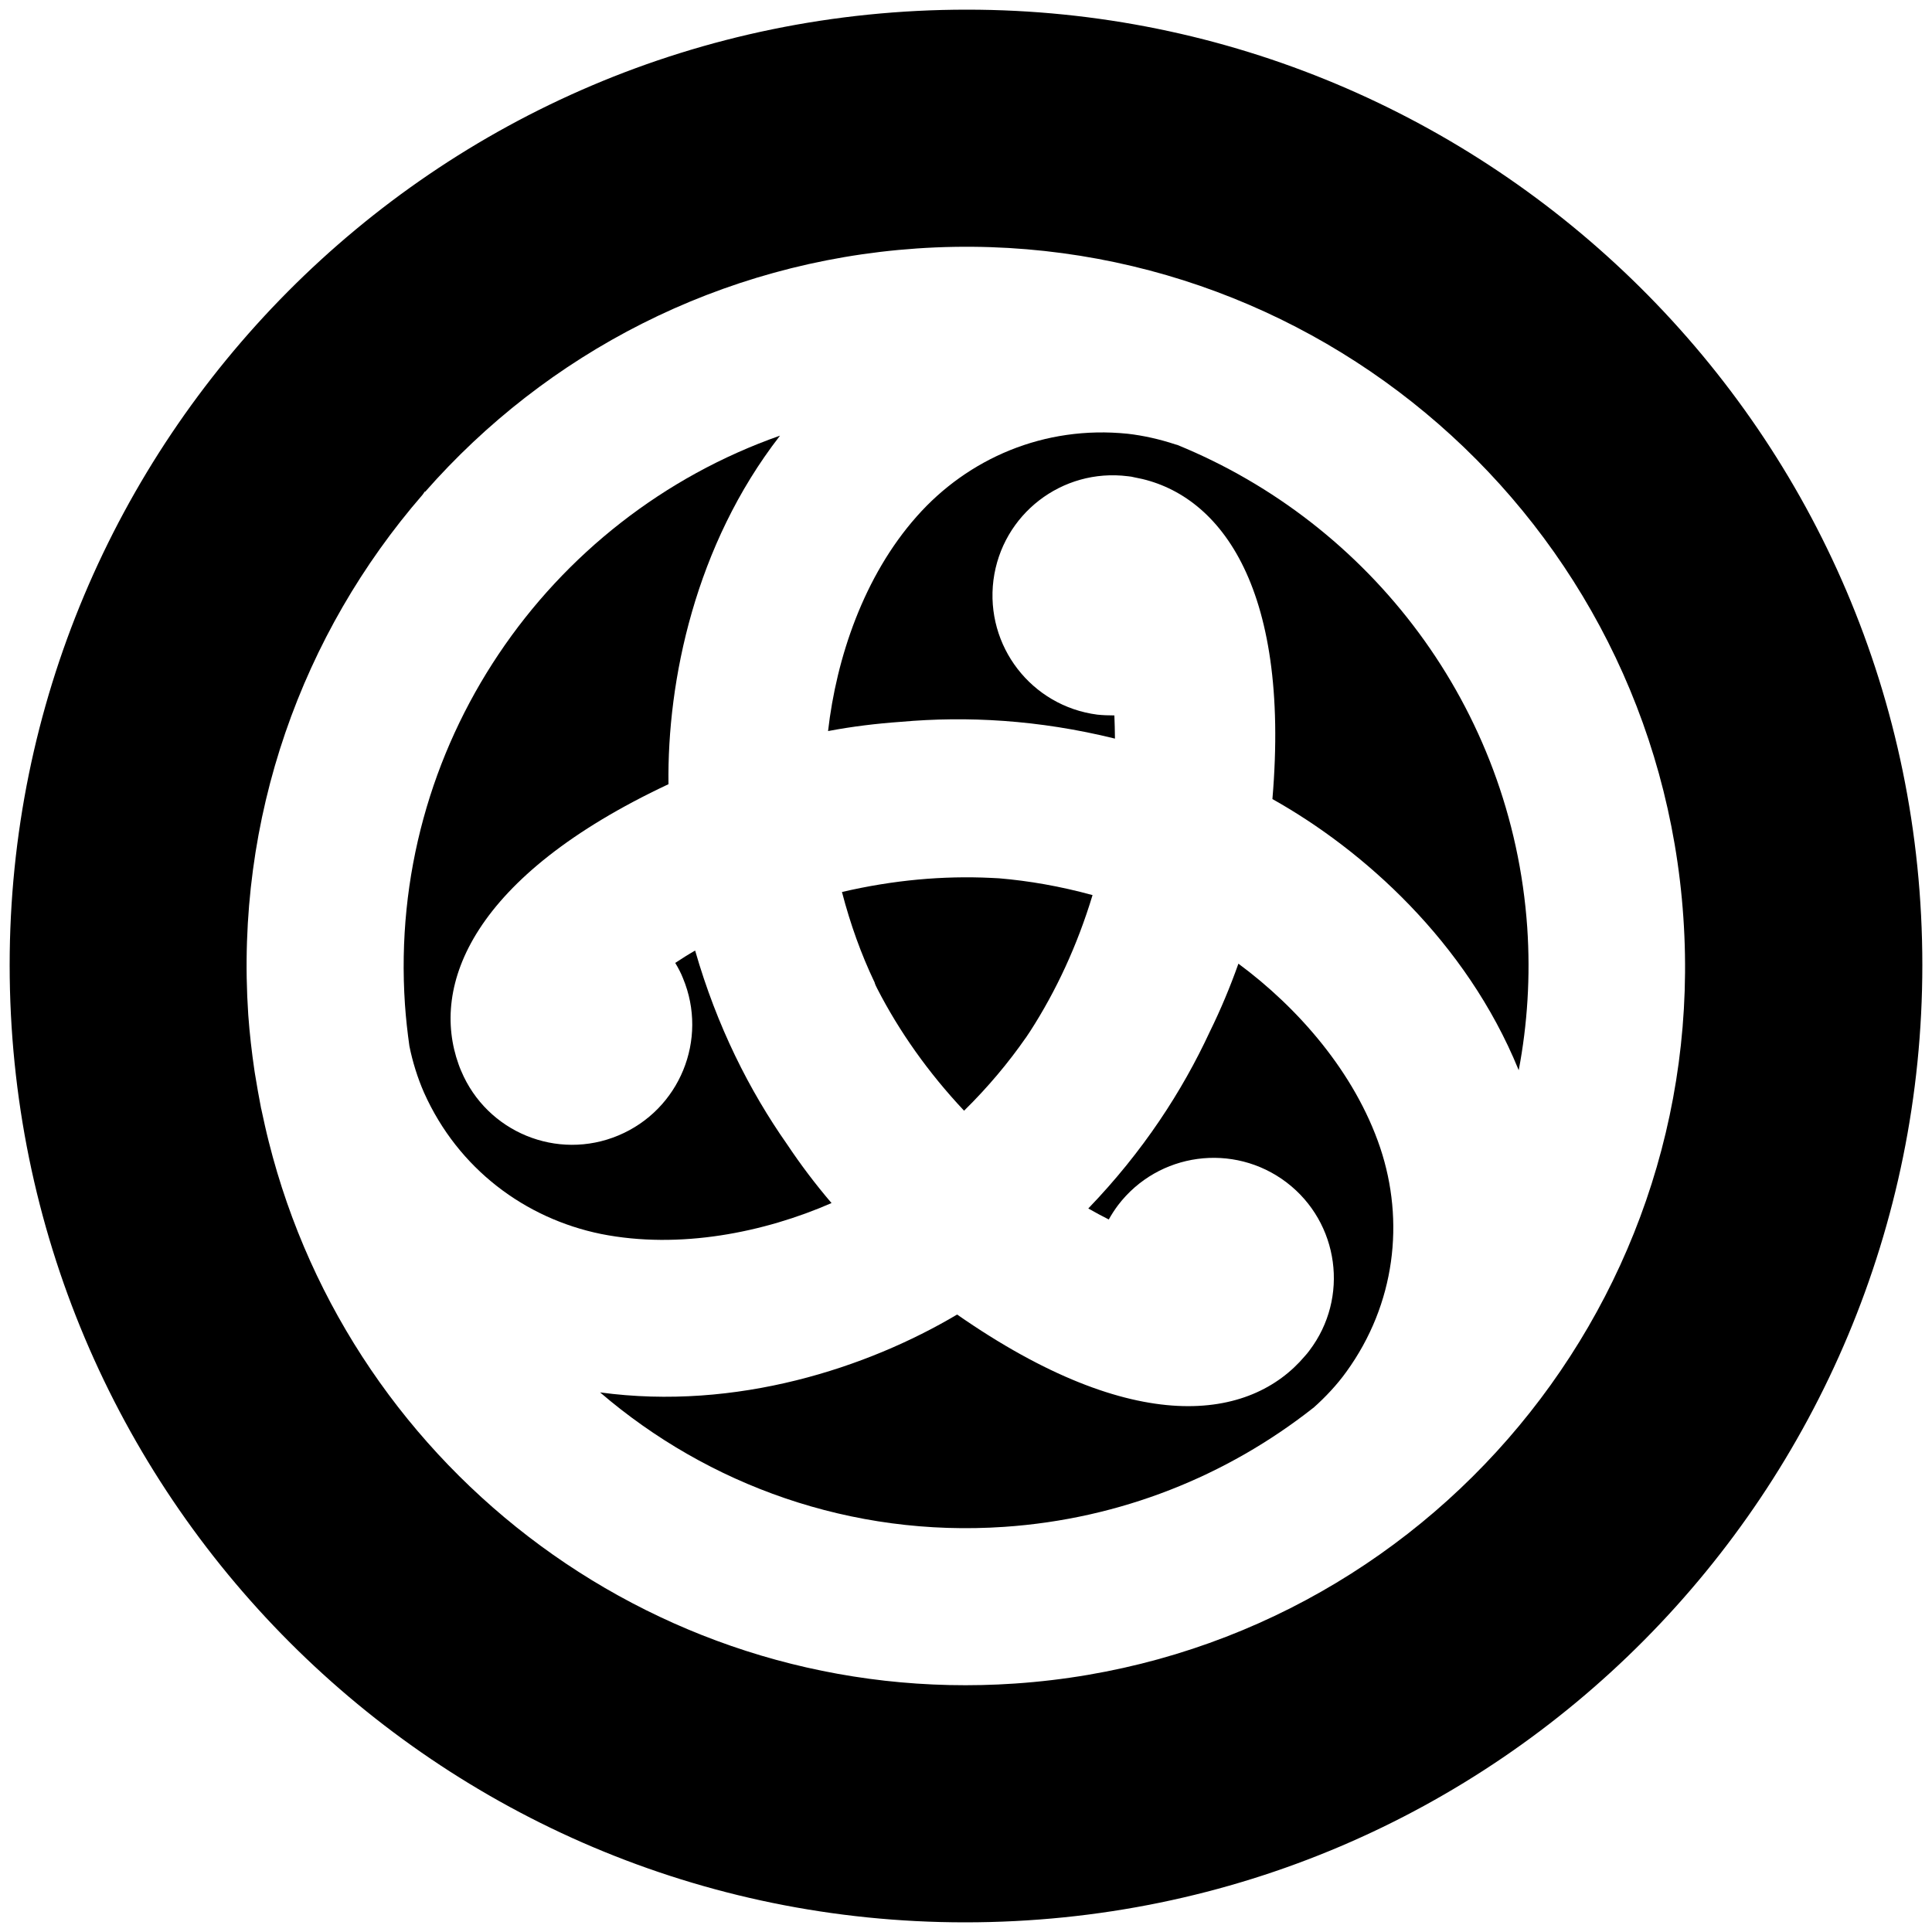
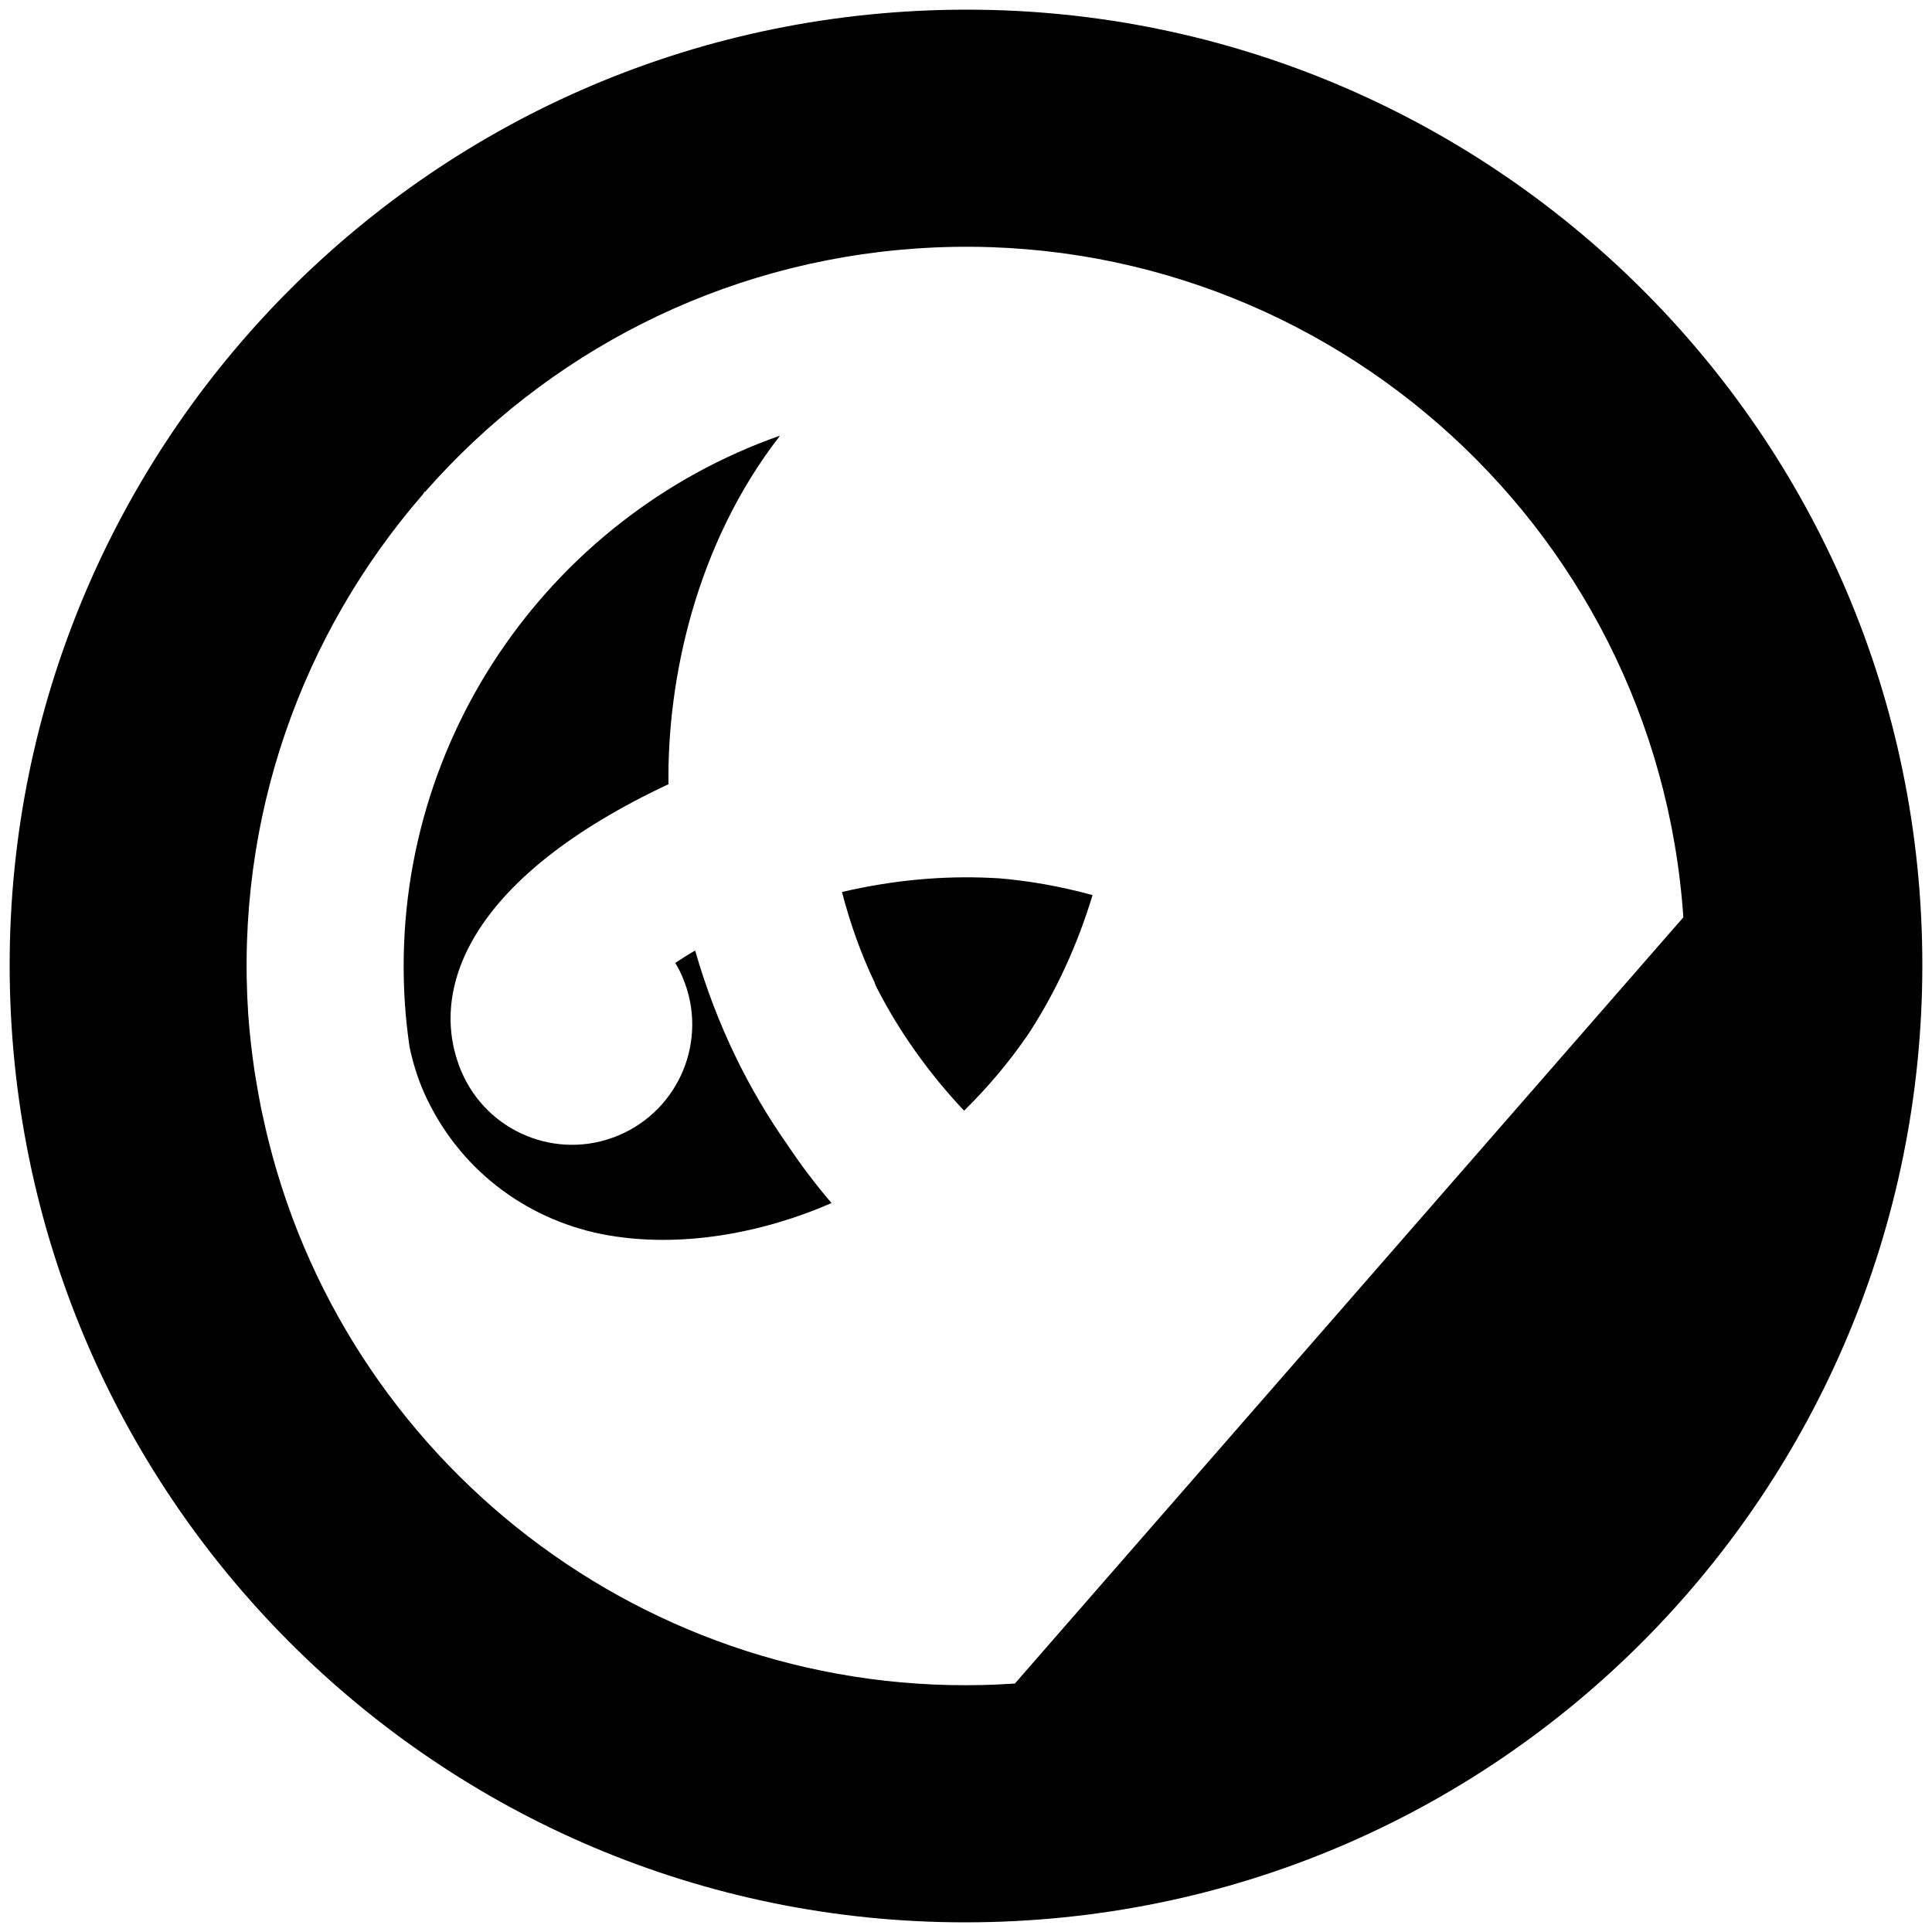
<svg xmlns="http://www.w3.org/2000/svg" version="1.1" id="Layer_1" x="0px" y="0px" viewBox="0 0 1000 1000" style="enable-background:new 0 0 1000 1000;" xml:space="preserve">
  <g>
    <path d="M454.1,511.8c11.3,22,26.3,43.3,44.9,63.1c12.4-12.2,23-24.9,31.9-37.7c0,0,0.1-0.1,0.1-0.1c0.8-1.1,1.4-2.2,2.2-3.3   c13.4-20.8,24.4-44.4,32.3-70.5c-16.8-4.6-33-7.4-48.5-8.7c0,0-0.1,0-0.1,0c-1.3-0.1-2.6-0.1-3.9-0.2c-24.8-1.2-50.7,1.1-77.2,7.3   c4.4,16.9,10,32.3,16.7,46.4c0,0,0,0.1,0.1,0.1C452.9,509.5,453.5,510.6,454.1,511.8z" />
    <path d="M430.4,622.7c-8.3-9.7-16-19.9-23-30.4c-19.5-27.8-36.3-61-47.6-100.3c-3.7,2.1-7.1,4.3-10.3,6.4c1.5,2.5,2.9,5.1,4,7.9   c13.2,31.7-1.7,68.1-33.4,81.4c-31.7,13.3-68.1-1.7-81.4-33.4c-0.5-1.1-0.9-2.2-1.3-3.3c-14.8-41,7-97.4,108.6-145.1   c-0.7-53.8,13.9-123.8,57.5-180.1l0,0c0.1-0.1,0.1-0.2,0.2-0.3c-120.4,42.3-203.1,161-194.1,294.4c0.5,7.3,1.3,14.4,2.3,21.5   c1.6,8.1,4.3,16.7,7.6,24.2c17.7,39.5,52.4,65.1,91.6,73.1C351.8,646.8,395.6,637.9,430.4,622.7z" />
-     <path d="M641,498.8c-4.3,12.1-9.2,23.8-14.8,35.2c-14.3,30.8-34.5,62-62.9,91.5c3.7,2.1,7.2,4,10.6,5.7c1.4-2.5,3-5,4.8-7.4   c20.8-27.3,59.8-32.6,87.2-11.8c27.3,20.8,32.6,59.8,11.8,87.1c-0.7,1-1.5,1.9-2.3,2.8c-28.1,33.3-87.9,42.6-180-21.5   c-46.3,27.5-114.2,49.9-184.8,40.3c55.9,48,130,75,209.2,69.6c60.4-4.1,115.3-26.5,159.7-61.4c0.1-0.1,0.2-0.2,0.3-0.2   c6.2-5.5,12.3-12,17.1-18.7c25.4-35.1,30.2-77.9,17.5-115.9C701.2,554.9,671.6,521.4,641,498.8z" />
-     <path d="M609.4,230.3C609.3,230.3,609.3,230.3,609.4,230.3c-0.4-0.1-0.8-0.2-1.1-0.3c-7.8-2.6-16.6-4.6-24.7-5.5   c-43.1-4.4-82.6,12.8-109.1,42.8c-27.5,31-41.6,73.4-45.9,111.1c12.6-2.4,25.2-3.9,37.9-4.8c33.8-3,70.9-1.1,110.6,8.7   c0-4.2-0.2-8.2-0.3-12c-2.9,0-5.9-0.1-8.8-0.4c-34.1-4.4-58.1-35.5-53.8-69.6c4.4-34.1,35.5-58.1,69.6-53.8   c1.2,0.1,2.4,0.3,3.5,0.6c42.9,7.7,80.8,54.8,71.3,166.5c47,26.3,100.3,73.9,127.3,139.9v0c0.1,0.1,0.1,0.3,0.2,0.4   c4.5-23.8,6.1-48.5,4.4-73.8C782.6,365.7,709.1,271,609.4,230.3z" />
-     <path d="M500.5,5C223.6,5,5,229.5,5,499.5C5,773.5,226.5,995,499.5,995C776.4,995,995,770.5,995,499.5C995,223.6,770.5,5,500.5,5z    M525.3,871.4c-182.6,12.4-343.2-109-386.2-280.5c0,0,0,0,0,0c0,0,0,0,0,0c-1.4-5.5-2.6-11-3.8-16.6c0-0.1,0-0.2-0.1-0.3   c0,0,0,0,0,0c-1.2-6.2-2.3-12.4-3.3-18.6c-0.1-0.4-0.1-0.9-0.2-1.3c0,0,0,0,0,0c-1.4-9.5-2.5-19.1-3.2-28.8   c-6.9-102.2,28-197.5,90.2-269.2c0.4-0.6,0.8-1.2,1.2-1.7l0.2,0.1l0,0c62.6-71.3,152.3-118.9,254.5-125.9   c205.1-14,382.7,141,396.7,346.2C885.4,679.9,730.4,857.5,525.3,871.4z" />
+     <path d="M500.5,5C223.6,5,5,229.5,5,499.5C5,773.5,226.5,995,499.5,995C776.4,995,995,770.5,995,499.5C995,223.6,770.5,5,500.5,5z    M525.3,871.4c-182.6,12.4-343.2-109-386.2-280.5c0,0,0,0,0,0c0,0,0,0,0,0c-1.4-5.5-2.6-11-3.8-16.6c0-0.1,0-0.2-0.1-0.3   c0,0,0,0,0,0c-1.2-6.2-2.3-12.4-3.3-18.6c-0.1-0.4-0.1-0.9-0.2-1.3c0,0,0,0,0,0c-1.4-9.5-2.5-19.1-3.2-28.8   c-6.9-102.2,28-197.5,90.2-269.2c0.4-0.6,0.8-1.2,1.2-1.7l0.2,0.1l0,0c62.6-71.3,152.3-118.9,254.5-125.9   c205.1-14,382.7,141,396.7,346.2z" />
  </g>
</svg>